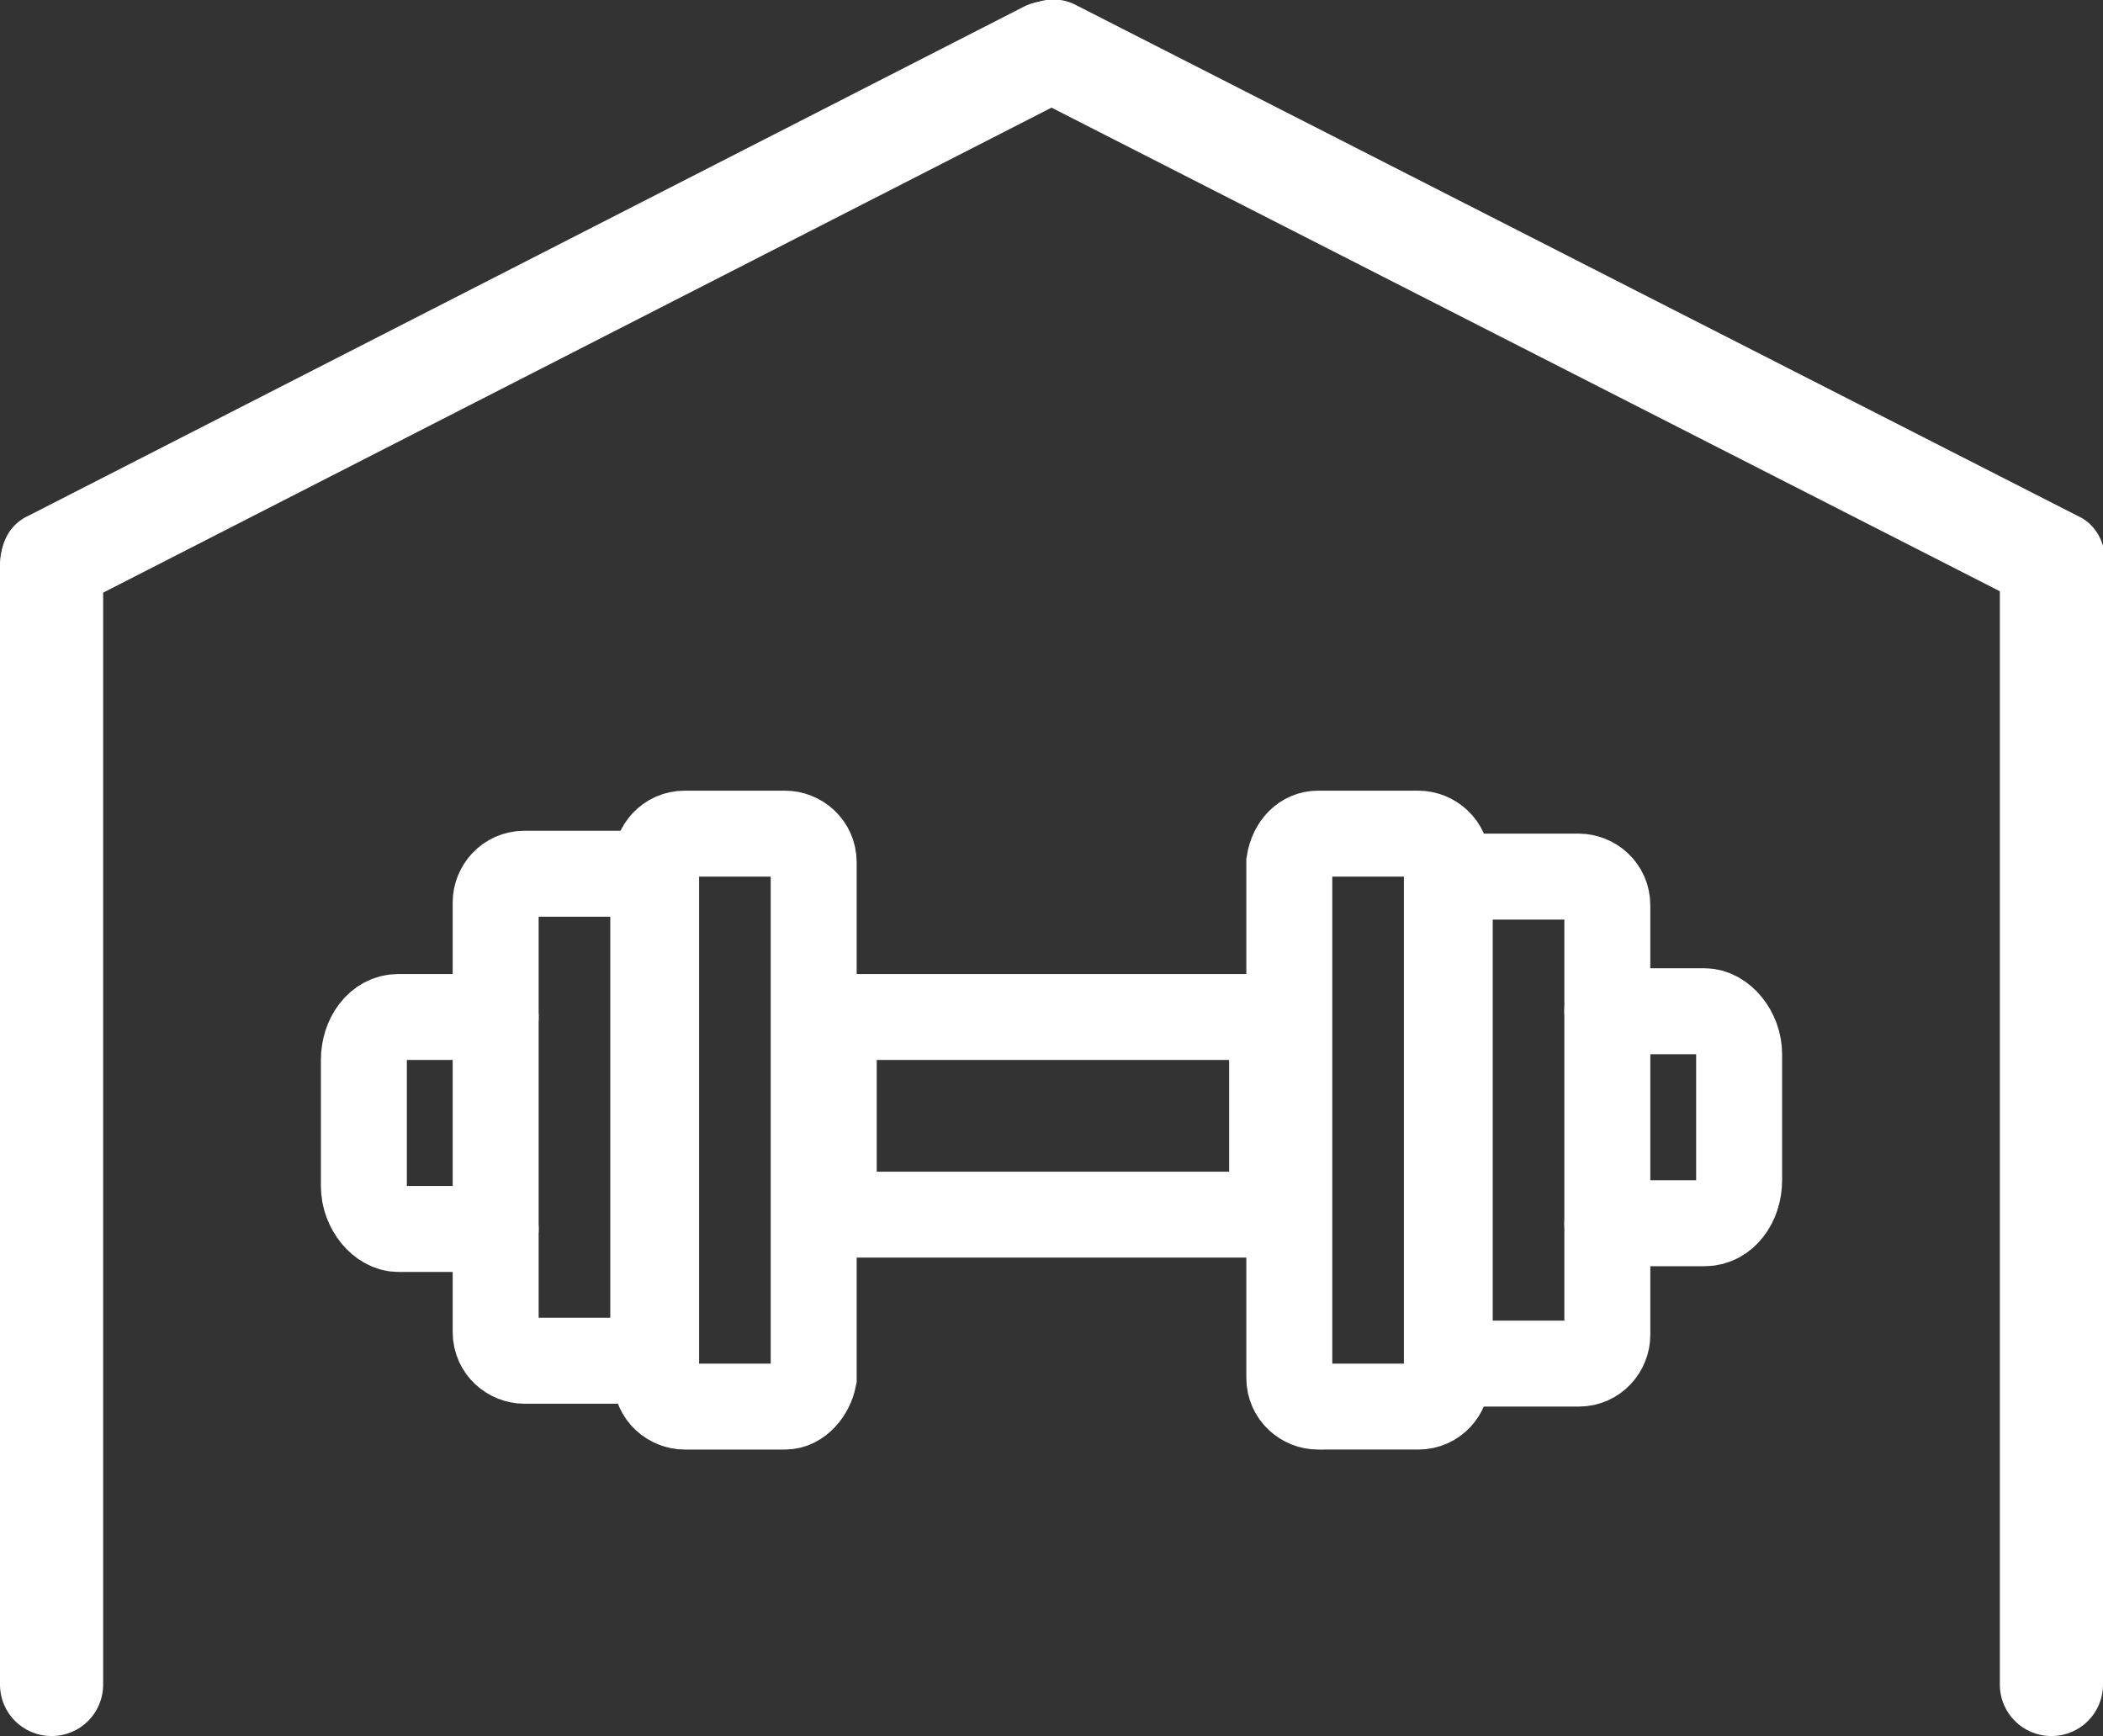
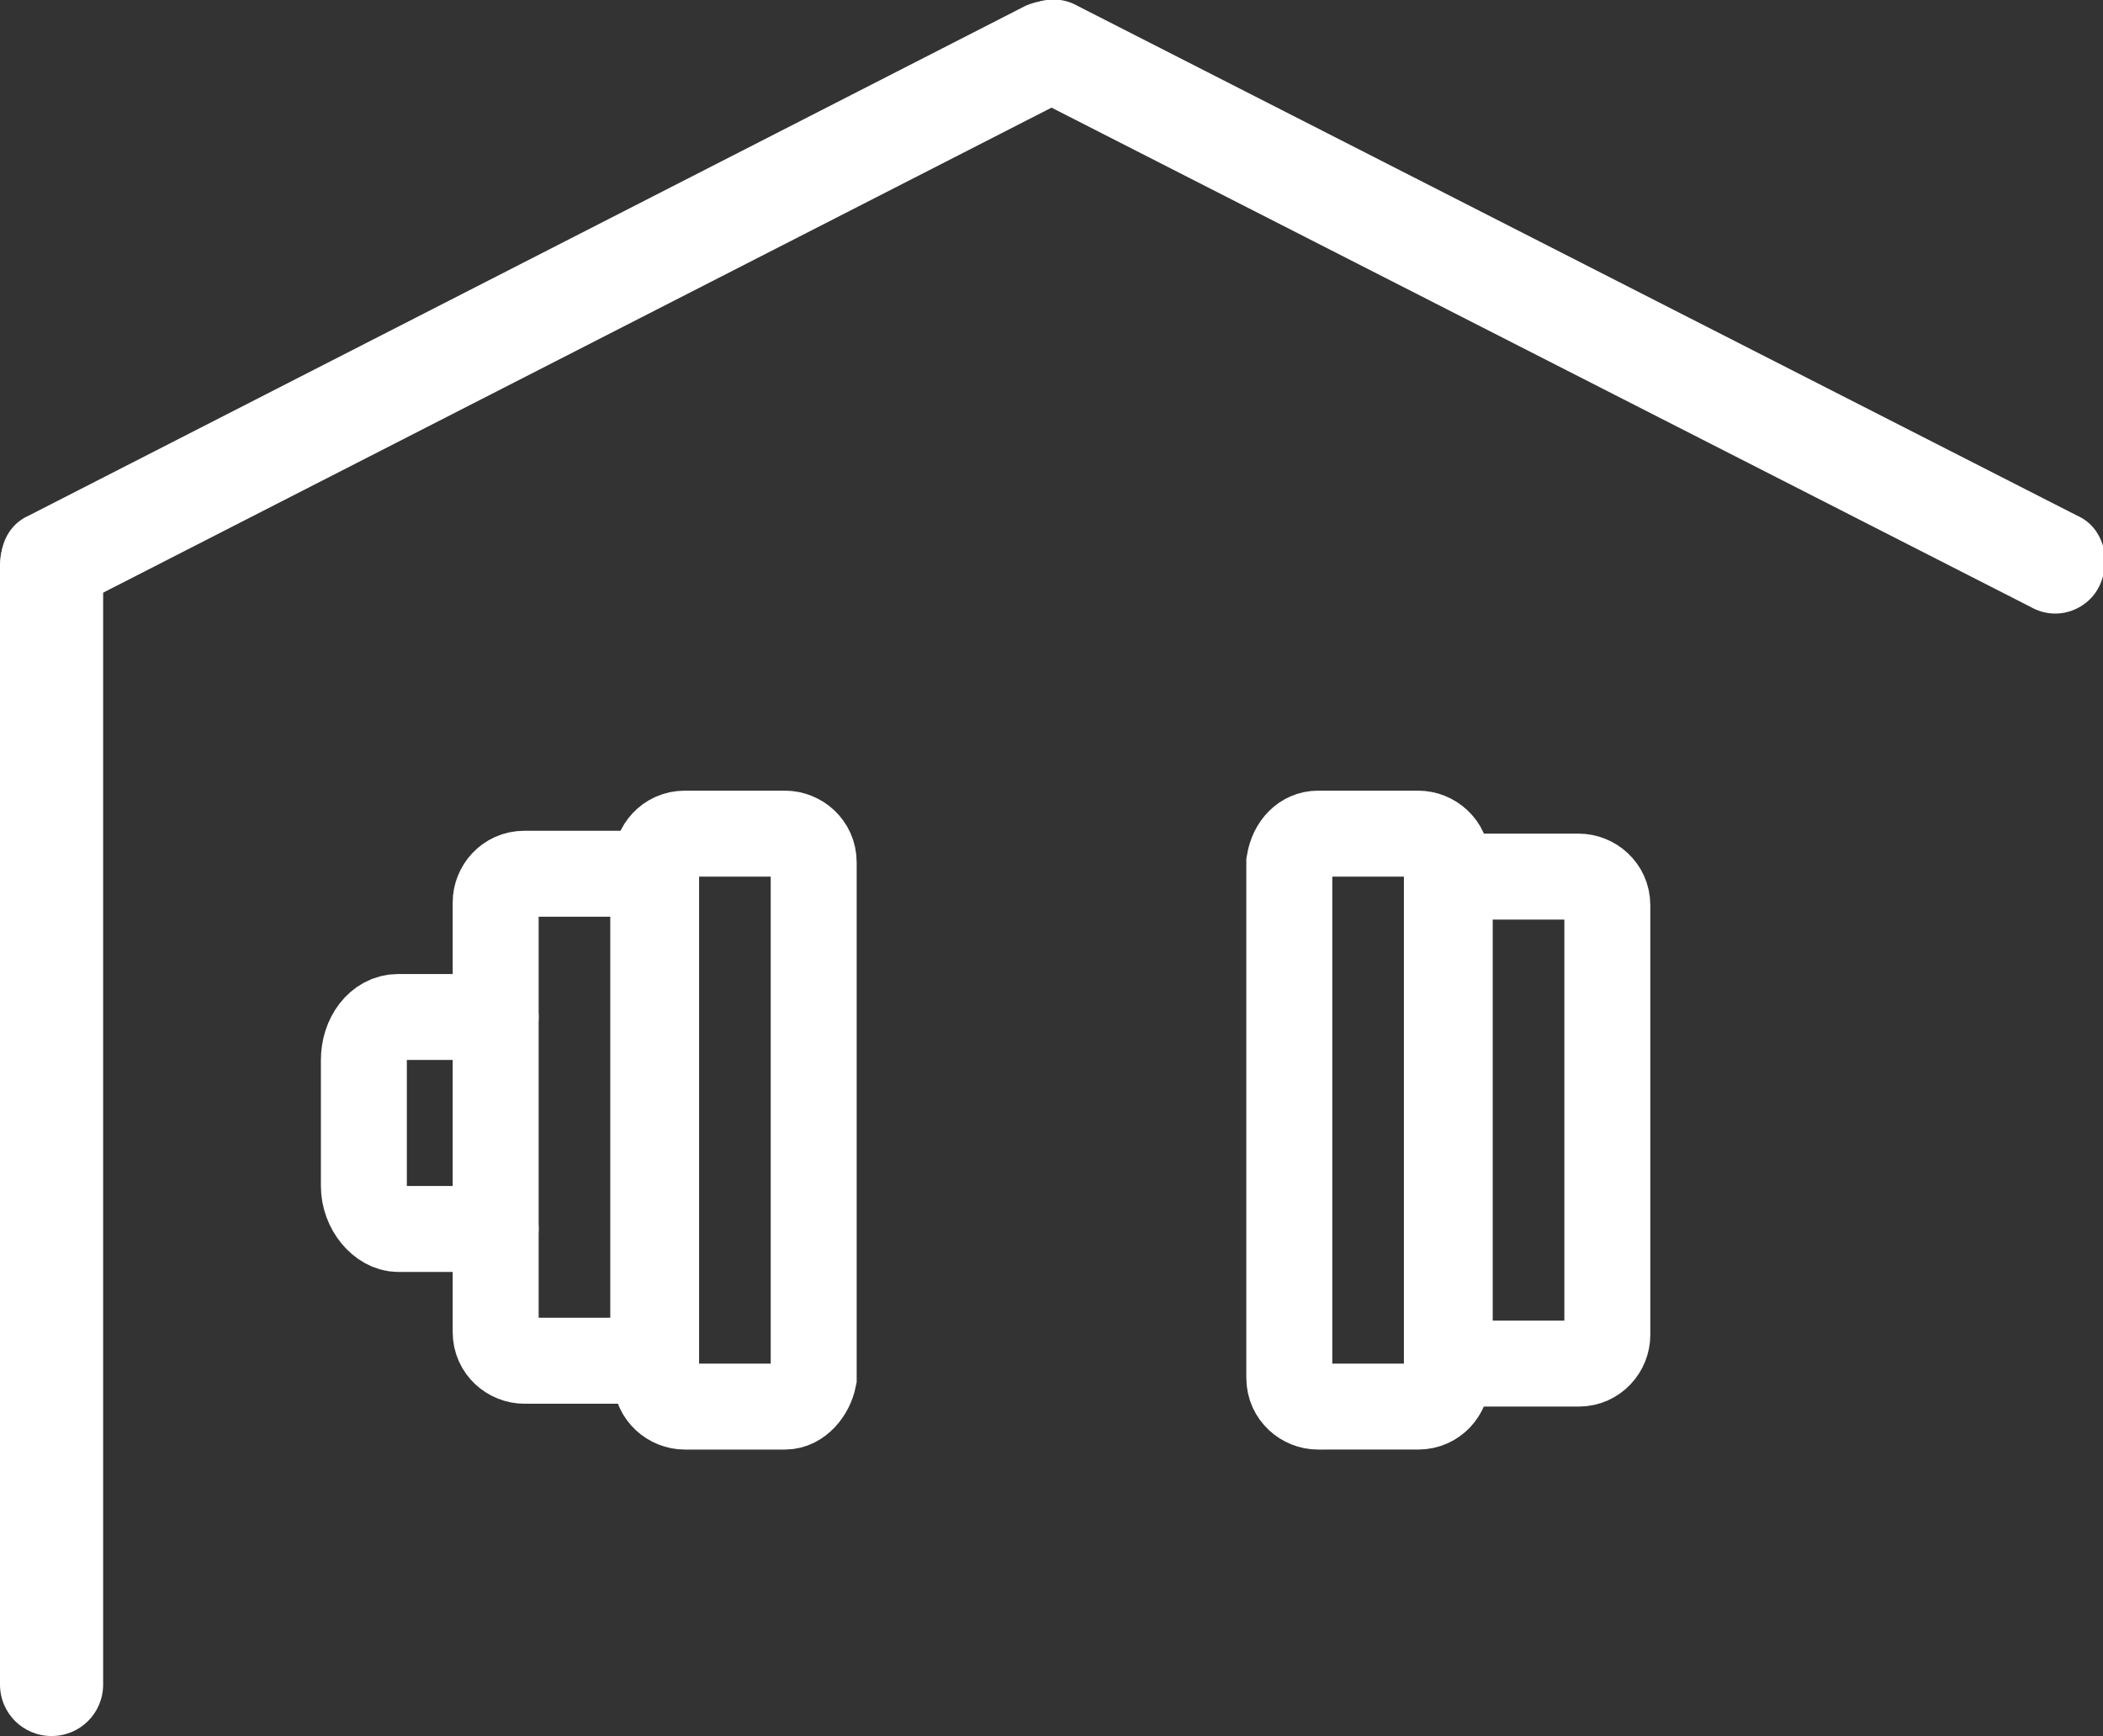
<svg xmlns="http://www.w3.org/2000/svg" version="1.1" id="Camada_1" x="0px" y="0px" viewBox="0 0 73.4 60.6" style="enable-background:new 0 0 73.4 60.6;" xml:space="preserve">
  <rect x="0" y="0" width="73.4" height="60.6" fill="#333333" stroke="none" />
  <style type="text/css">
	.st0{fill:#FFFFFF;}
	.st1{fill:none;stroke:#FFFFFF;stroke-width:3;stroke-linecap:round;stroke-miterlimit:10;}
</style>
  <g>
    <g>
      <path id="XMLID_282_" class="st0" d="M1.8,17.9c-1,0-1.8,0.8-1.8,1.8v39.1c0,1,0.8,1.8,1.8,1.8c1,0,1.8-0.8,1.8-1.8V19.7    C3.6,18.7,2.8,17.9,1.8,17.9" />
-       <path id="XMLID_108_" class="st0" d="M71.6,17.9c-1,0-1.8,0.8-1.8,1.8v39.1c0,1,0.8,1.8,1.8,1.8c1,0,1.8-0.8,1.8-1.8V19.7    C73.4,18.7,72.6,17.9,71.6,17.9" />
      <path id="XMLID_280_" class="st0" d="M38.2,1c-0.4-0.9-1.5-1.2-2.4-0.8L1,18c-0.9,0.4-1.2,1.5-0.8,2.4c0.4,0.9,1.5,1.2,2.4,0.8    L37.4,3.4C38.3,2.9,38.7,1.9,38.2,1" />
      <path id="XMLID_279_" class="st0" d="M36,3.4l34.9,17.8c0.9,0.5,2,0.1,2.4-0.8c0.4-0.9,0.1-2-0.8-2.4L37.6,0.2    c-0.9-0.5-2-0.1-2.4,0.8C34.7,1.9,35.1,2.9,36,3.4" />
    </g>
    <g>
      <path class="st1" d="M27.4,49.1h-3.5c-0.5,0-1-0.4-1-1v-18c0-0.5,0.4-1,1-1h3.5c0.5,0,1,0.4,1,1v18C28.3,48.6,27.9,49.1,27.4,49.1    z" />
      <path class="st1" d="M21.8,47.5h-3.5c-0.5,0-1-0.4-1-1v-15c0-0.5,0.4-1,1-1h3.5c0.5,0,1,0.4,1,1v15C22.8,47.1,22.3,47.5,21.8,47.5    z" />
      <path class="st1" d="M17.3,42.9h-3.4c-0.6,0-1.2-0.7-1.2-1.5v-4.4c0-0.8,0.5-1.5,1.2-1.5h3.4" />
      <path class="st1" d="M46,29.1h3.5c0.5,0,1,0.4,1,1v18c0,0.5-0.4,1-1,1H46c-0.5,0-1-0.4-1-1v-18C45.1,29.5,45.5,29.1,46,29.1z" />
      <path class="st1" d="M51.6,30.6h3.5c0.5,0,1,0.4,1,1v15c0,0.5-0.4,1-1,1h-3.5c-0.5,0-1-0.4-1-1v-15C50.6,31.1,51.1,30.6,51.6,30.6    z" />
-       <path class="st1" d="M56.1,35.3h3.4c0.6,0,1.2,0.7,1.2,1.5v4.4c0,0.8-0.5,1.5-1.2,1.5h-3.4" />
-       <rect x="29.1" y="35.5" class="st1" width="15.3" height="6.9" />
    </g>
  </g>
</svg>